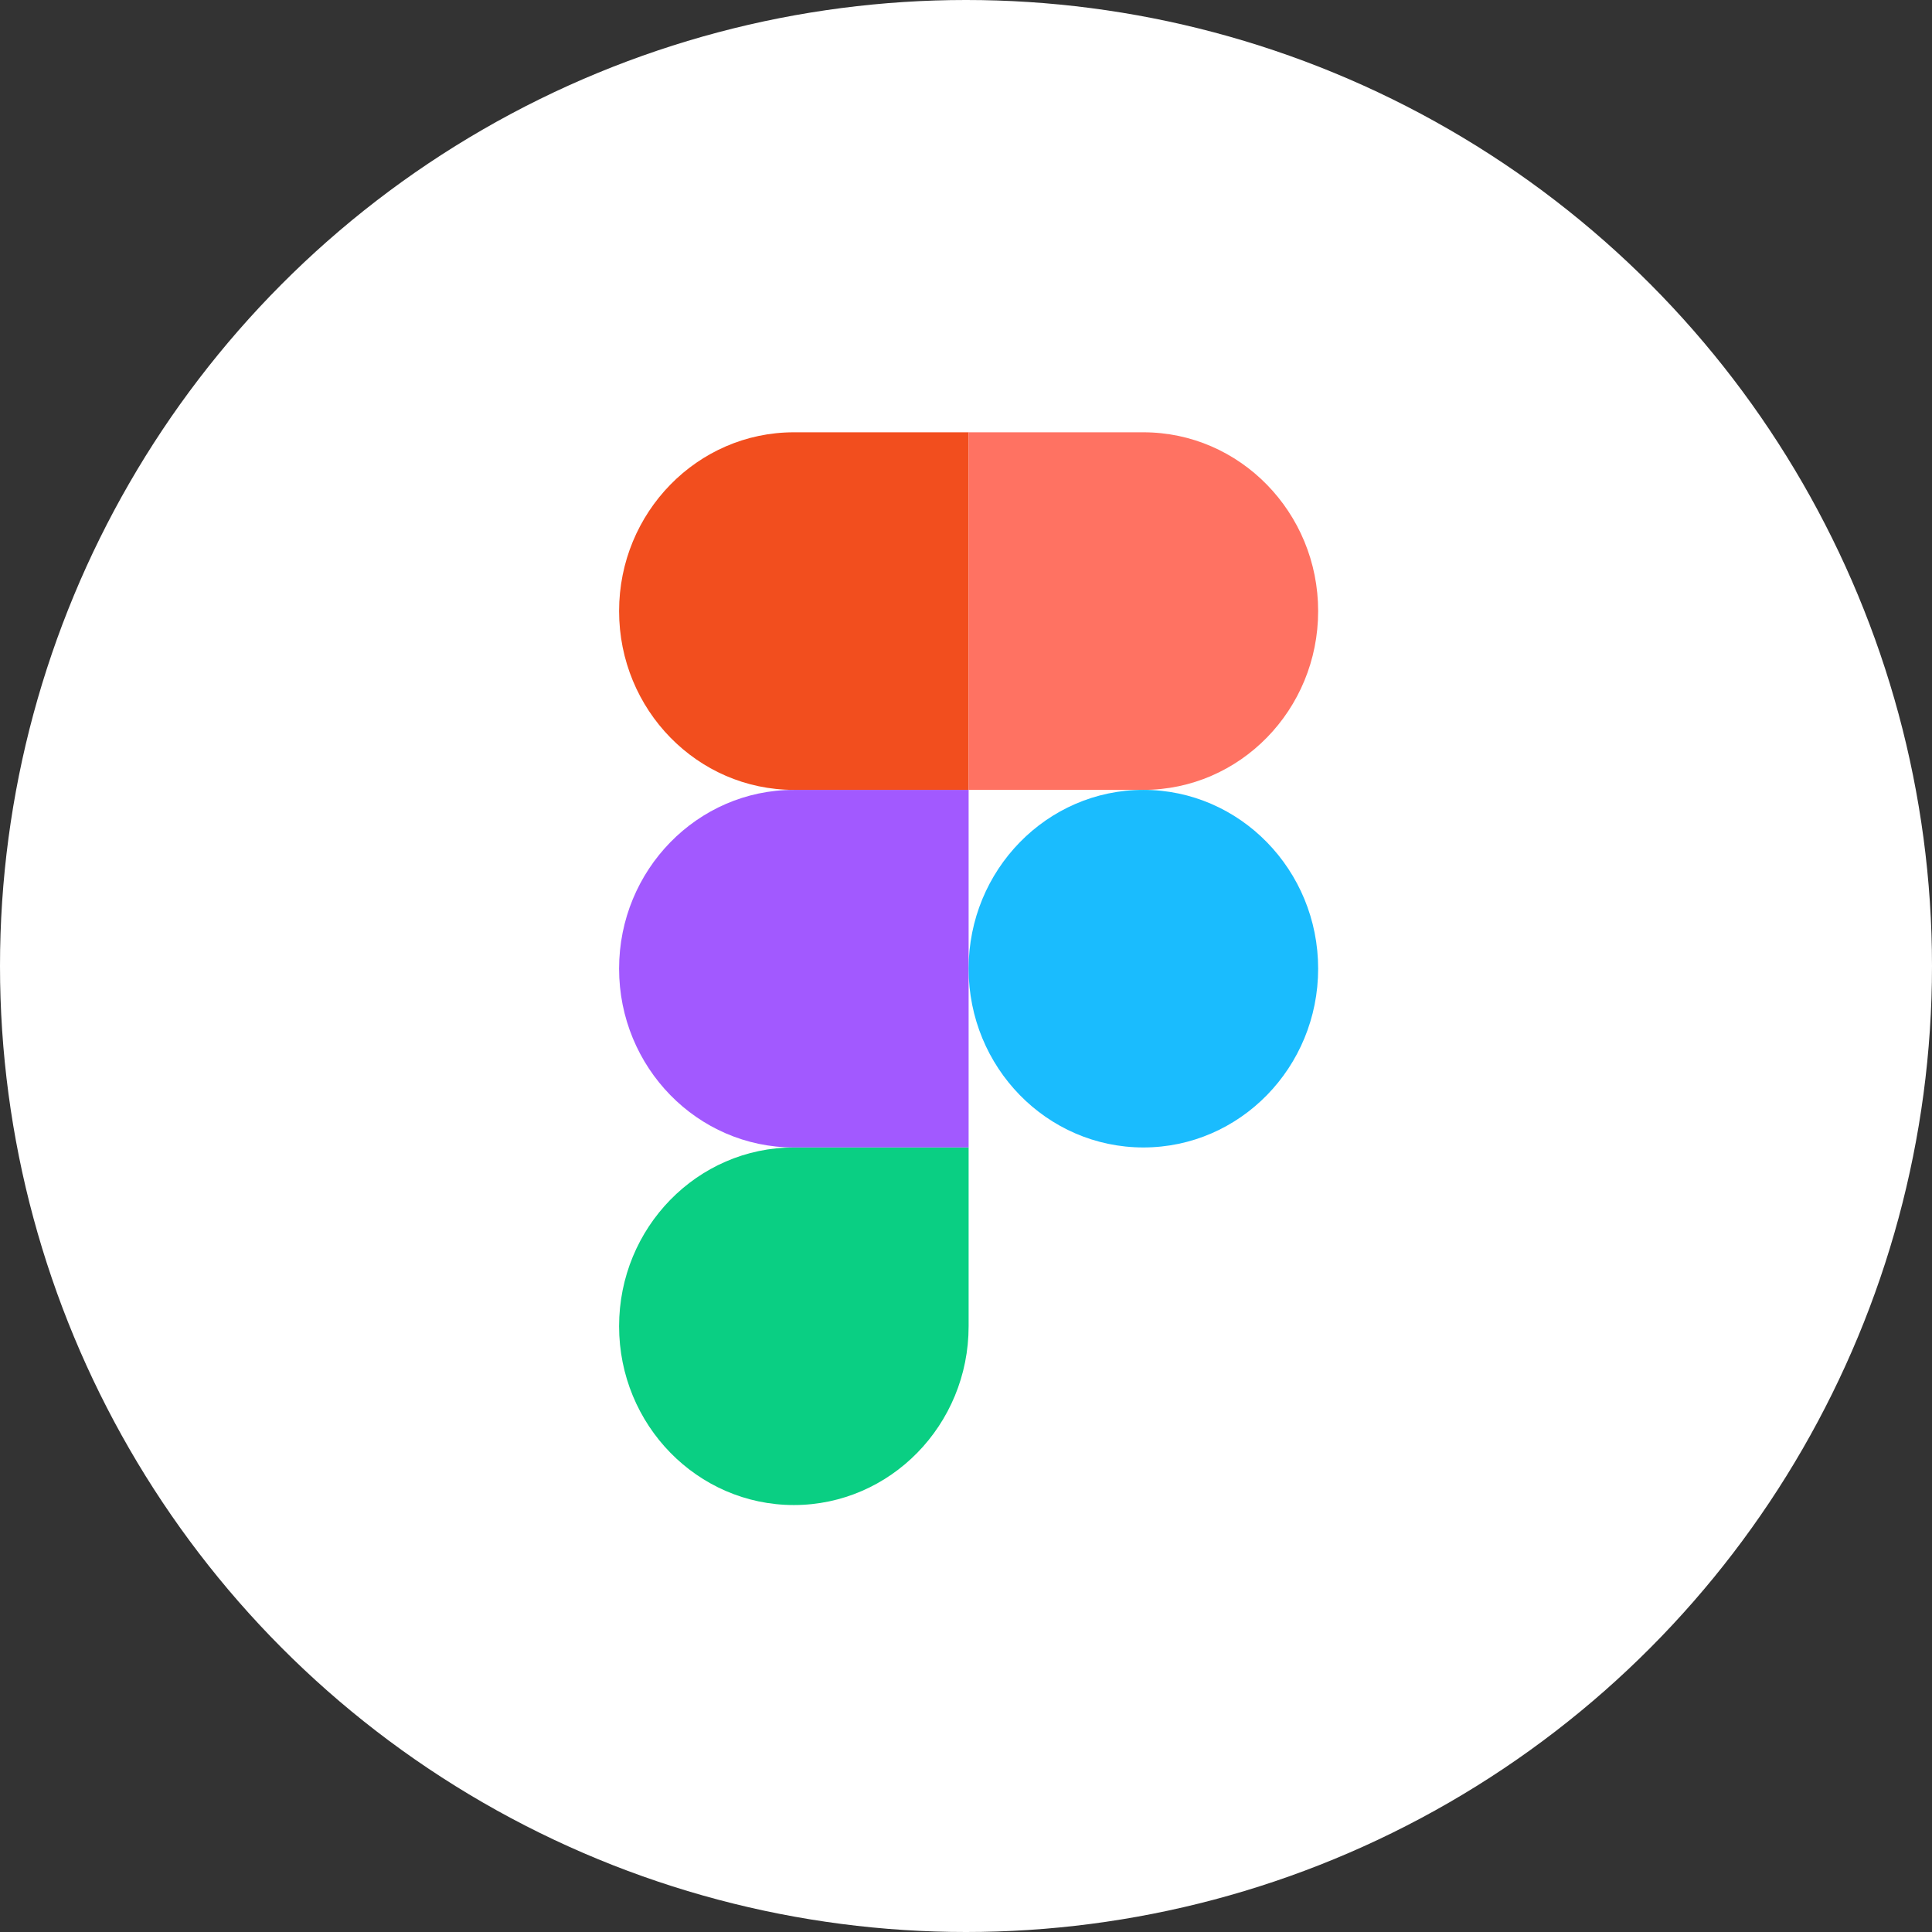
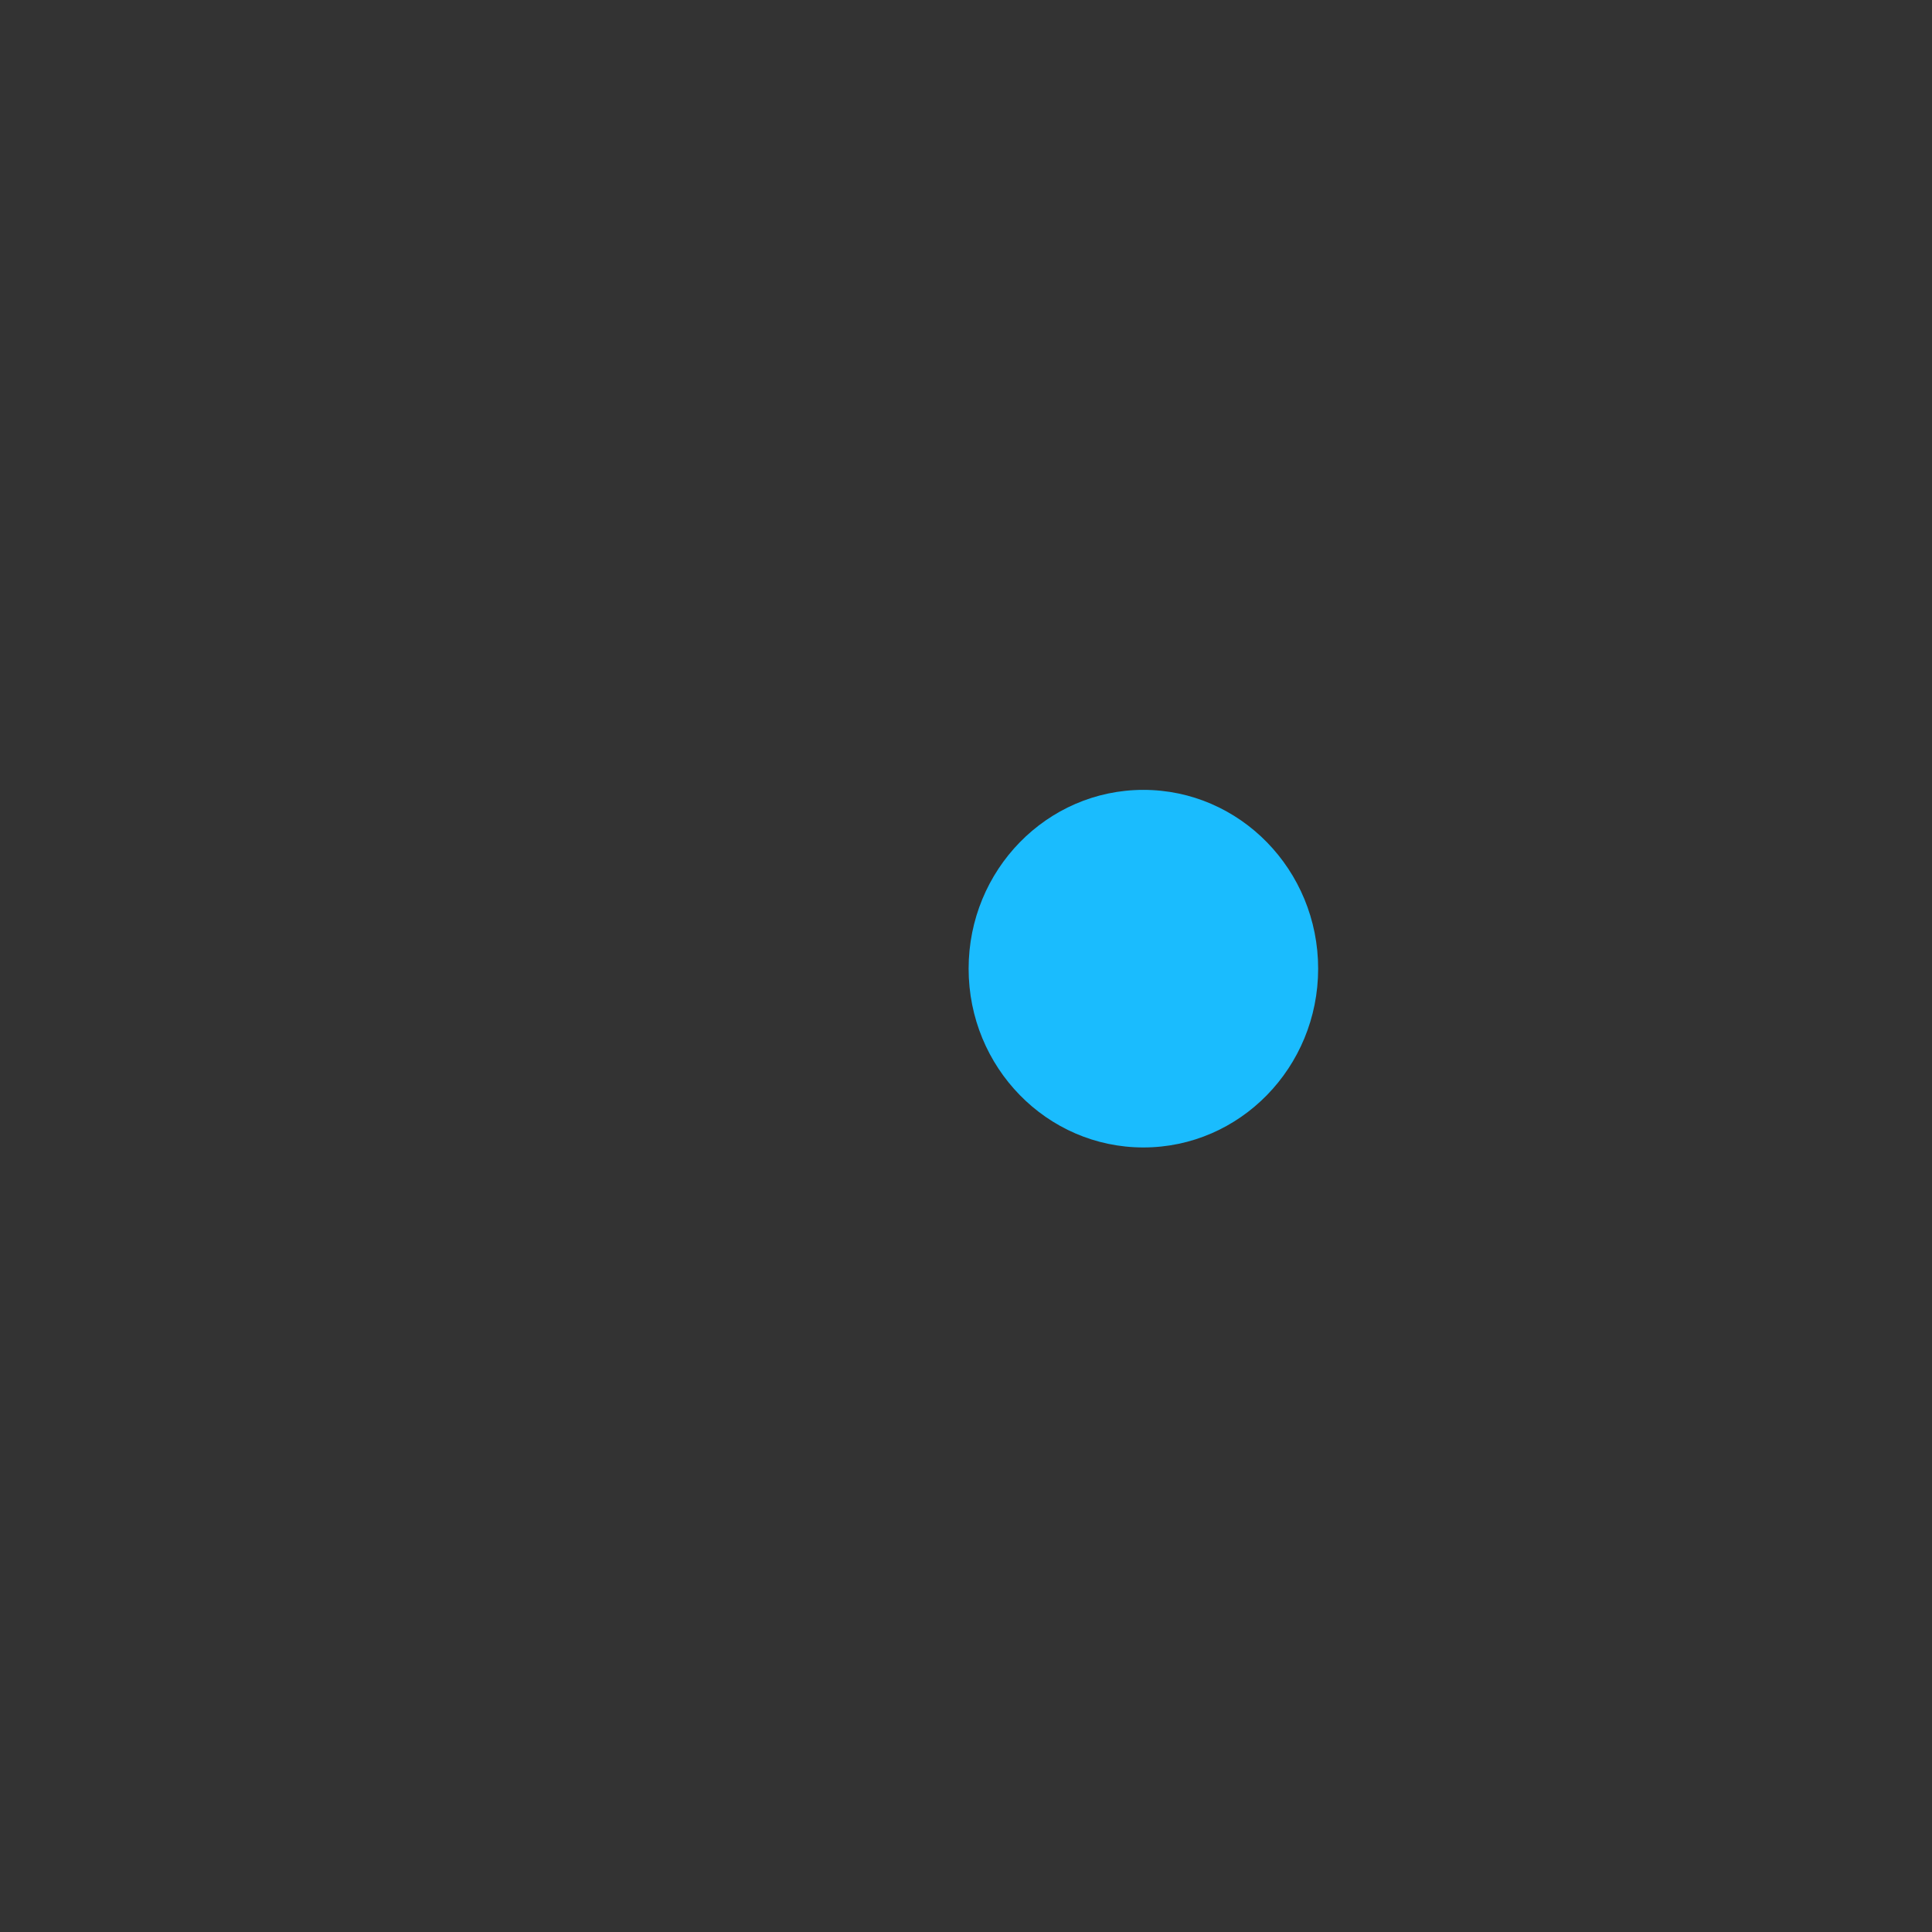
<svg xmlns="http://www.w3.org/2000/svg" width="362" height="362" viewBox="0 0 362 362" fill="none">
  <rect x="0" y="0" width="362" height="362" fill="#333333" stroke="none" />
-   <circle cx="181" cy="181" r="181" fill="white" />
-   <path d="M148.745 282C166.813 282 181.491 267 181.491 248.5V215H148.745C130.678 215 116 230 116 248.5C116 267 130.678 282 148.745 282Z" fill="#0ACF83" />
-   <path d="M116 181.5C116 163.016 130.678 148 148.745 148H181.491V215H148.745C130.678 215 116 200 116 181.5Z" fill="#A259FF" />
-   <path d="M116 114.5C116 96.016 130.678 81 148.745 81H181.491V148H148.745C130.678 148 116 133 116 114.5Z" fill="#F24E1E" />
-   <path d="M181.491 81H214.237C232.304 81 246.982 96.016 246.982 114.5C246.982 133 232.32 148 214.237 148H181.491V81Z" fill="#FF7262" />
  <path d="M246.982 181.5C246.982 200 232.32 215 214.237 215C196.153 215 181.491 200 181.491 181.5C181.491 163.016 196.153 148 214.237 148C232.32 148 246.982 163.016 246.982 181.5Z" fill="#1ABCFE" />
</svg>